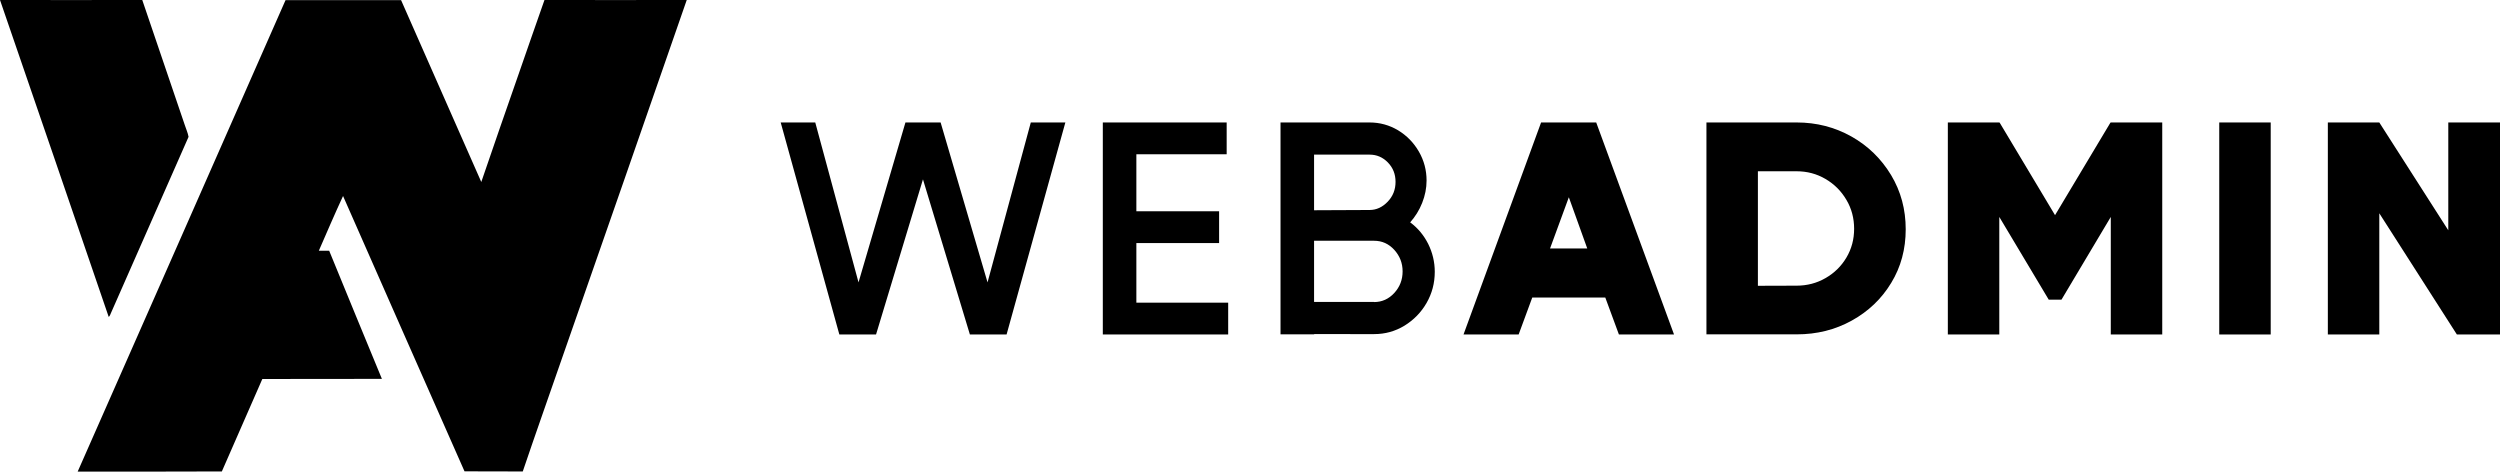
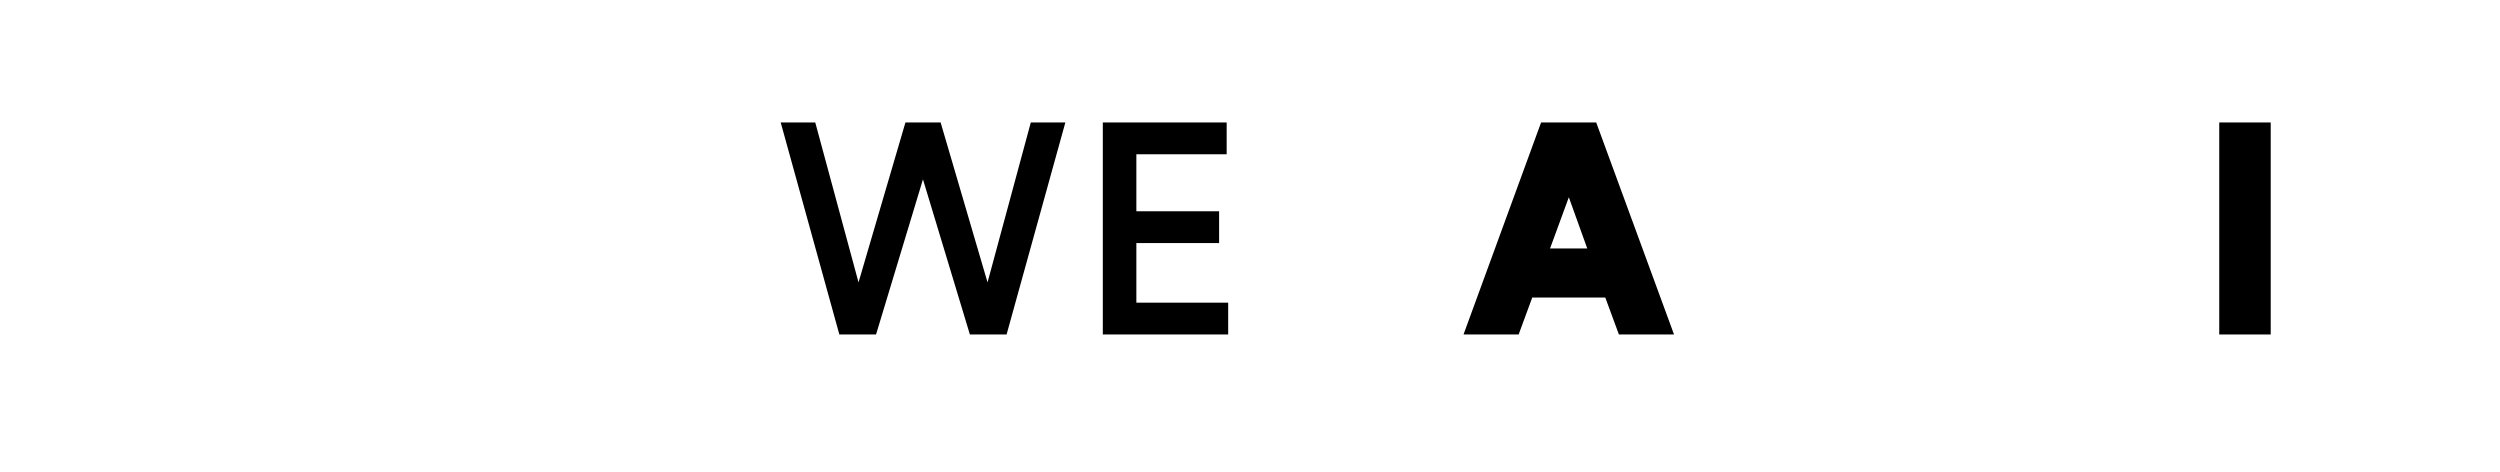
<svg xmlns="http://www.w3.org/2000/svg" version="1.1" id="Layer_1" x="0px" y="0px" viewBox="0 0 1982.2 373.9" style="enable-background:new 0 0 1982.2 373.9;" xml:space="preserve">
  <g>
    <path d="M783,223.9l34.3-126.8h27.4l-46.6,168.1H769l-37.2-123l-37.2,123h-29.1L619,97.1h27.4l34.3,126.8l37.2-126.8h27.9 L783,223.9z" />
    <path d="M901,192.7V240h72.8v25.2h-99.4V97.1h98.2v25.2H901v45.2h65.6v25.2H901z" />
-     <path d="M1132.4,193.4c3.4,6.9,5.2,14.3,5.2,22.1c0,9-2.2,17.2-6.5,24.7s-10.2,13.5-17.5,18c-7.4,4.5-15.4,6.7-24,6.7H1042v0.2 h-26.7v-168h70.6c8.2,0,15.7,2.1,22.6,6.2c6.9,4.2,12.4,9.8,16.5,16.9s6.1,14.8,6.1,22.9c0,6.1-1.2,12-3.5,17.8s-5.5,10.9-9.5,15.4 C1124.2,180.8,1128.9,186.5,1132.4,193.4z M1041.9,122.5v44.2l44-0.2c5.4,0,10.2-2.2,14.4-6.6c4.2-4.4,6.2-9.6,6.2-15.7 c0-6.1-2-11.2-6.1-15.4s-8.9-6.2-14.5-6.2h-44V122.5z M1089.5,239.5c6.2,0,11.6-2.4,16-7.2s6.6-10.5,6.6-17.1s-2.2-12.2-6.6-17.1 c-4.4-4.8-9.7-7.2-16-7.2h-47.6v48.5h47.6V239.5z" />
    <path d="M1327.3,265.2h-43.7l-10.8-29.3h-57.9l-10.8,29.3h-43.7l61.5-168.1h43.7L1327.3,265.2z M1243.9,156.4L1229,197h29.5 L1243.9,156.4z" />
-     <path d="M1467.9,108.2c13.2,7.4,23.7,17.7,31.5,30.6c7.8,13,11.6,27.3,11.6,43s-3.8,29.9-11.5,42.5c-7.7,12.7-18.1,22.6-31.3,29.9 c-13.2,7.3-27.7,10.9-43.6,10.9H1353v-168h71.6C1440.2,97.1,1454.7,100.8,1467.9,108.2z M1424.5,226.5c8.3,0,16-2,22.9-6 c7-4,12.5-9.4,16.6-16.3c4.1-6.9,6.1-14.5,6.1-22.8s-2-16-6.1-22.9c-4.1-7-9.6-12.5-16.6-16.6s-14.6-6.1-22.9-6.1h-30.7v90.8 L1424.5,226.5L1424.5,226.5z" />
-     <path d="M1673.6,97.3v-0.2h40.8v168.1h-40.8V172l-39.1,65.6h-10.1l-39.2-65.6v93.2h-40.8V97.1h40.8v0.2l0.2-0.2l44,73.5l44-73.5 L1673.6,97.3z" />
    <path d="M1759.6,265.2V97.1h40.8v168.1H1759.6z" />
-     <path d="M1941.2,182.6V97.1h41.1v168.1H1948l-61.5-96.1v96.1h-40.8V97.1h40.8L1941.2,182.6z" />
  </g>
-   <path d="M149.5,108.5c-20.4,46.5-40.9,93-61.4,139.4c-0.6,1.1-0.8,2.5-1.9,3.4C57.6,167.5,28.8,83.8,0,0c37.6,0,75.2,0.1,112.8,0 c11.3,33,22.4,66.1,33.7,99.1C147.5,102.2,148.9,105.2,149.5,108.5z M431.7,0c-7.1,20-14,40.2-21,60.2c-9.7,28-19.6,56-29.1,84.1 C360.5,96.2,339.1,48.2,318,0.1c-30.5,0-61.1,0-91.6,0c-55,124.6-109.7,249.3-164.8,373.8c38.1,0,76.2,0.1,114.3-0.1 c10.6-24.5,21.5-48.8,32.1-73.3c31.6-0.1,63.2,0,94.8-0.1c-14.1-33.8-27.8-67.7-41.8-101.6c-2.7,0-5.4,0-8.2,0 c6.3-14.5,12.6-29.1,19.2-43.4c32.1,72.8,64.1,145.6,96.3,218.3c15.4,0.2,30.8,0,46.2,0.1c9.9-29.3,20.3-58.5,30.4-87.7 C478.2,190.8,511.4,95.4,544.5,0C506.9,0,469.3,0.1,431.7,0z" />
</svg>